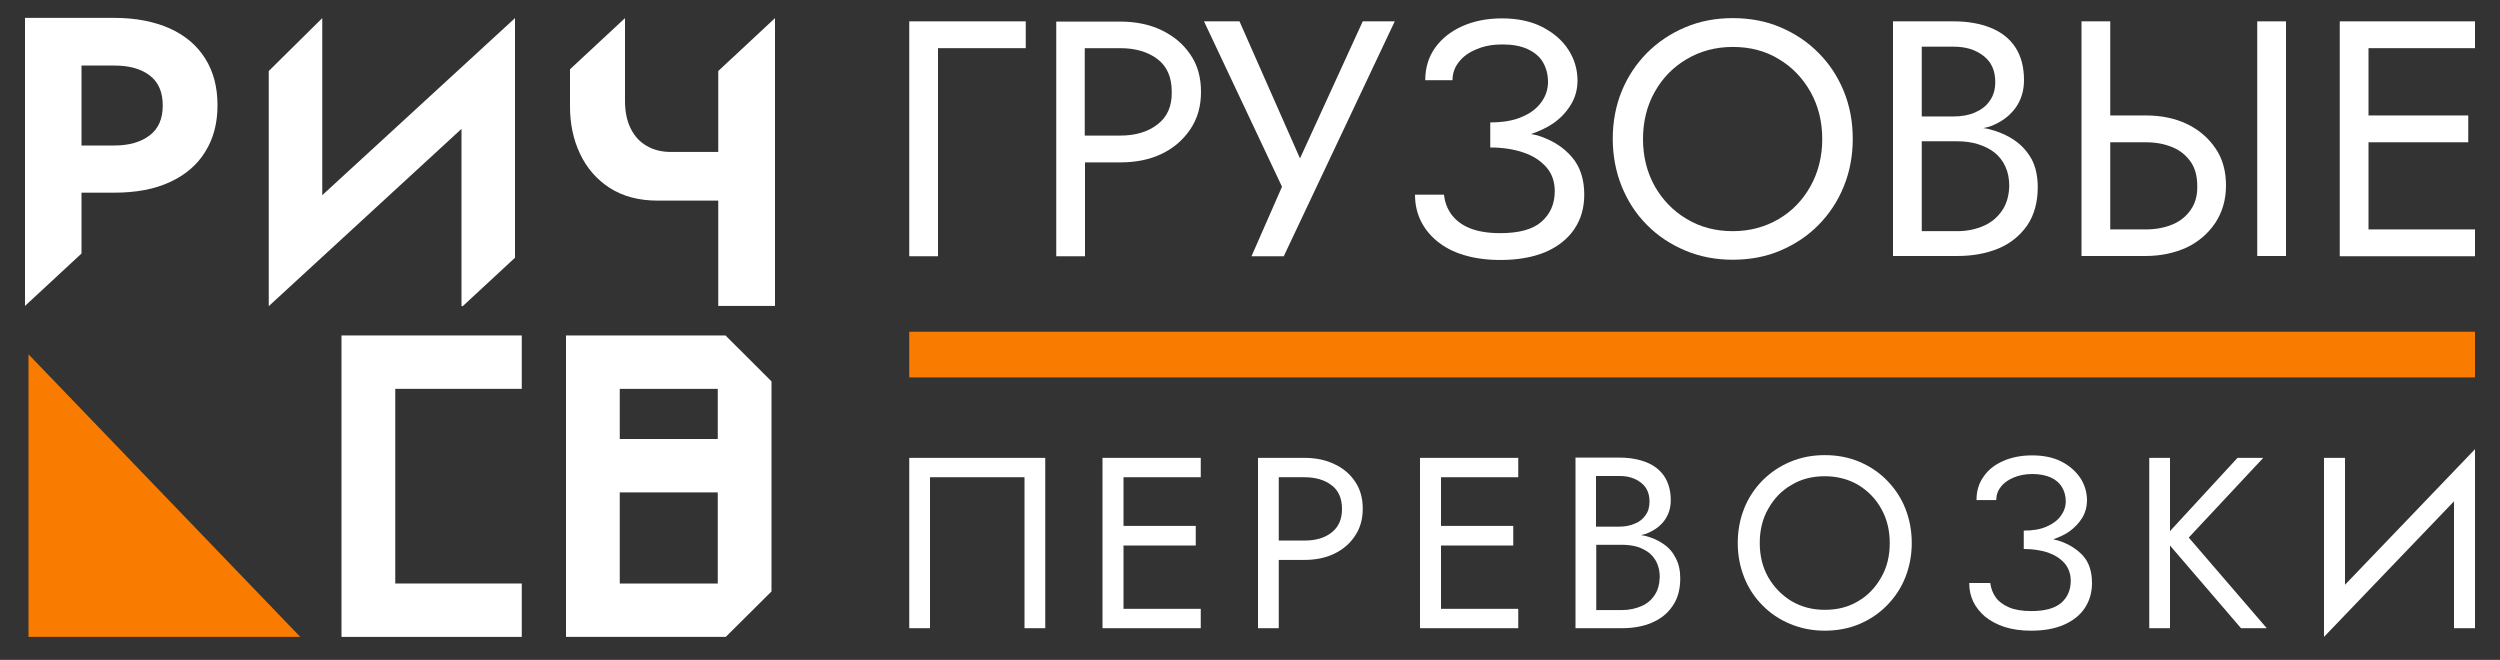
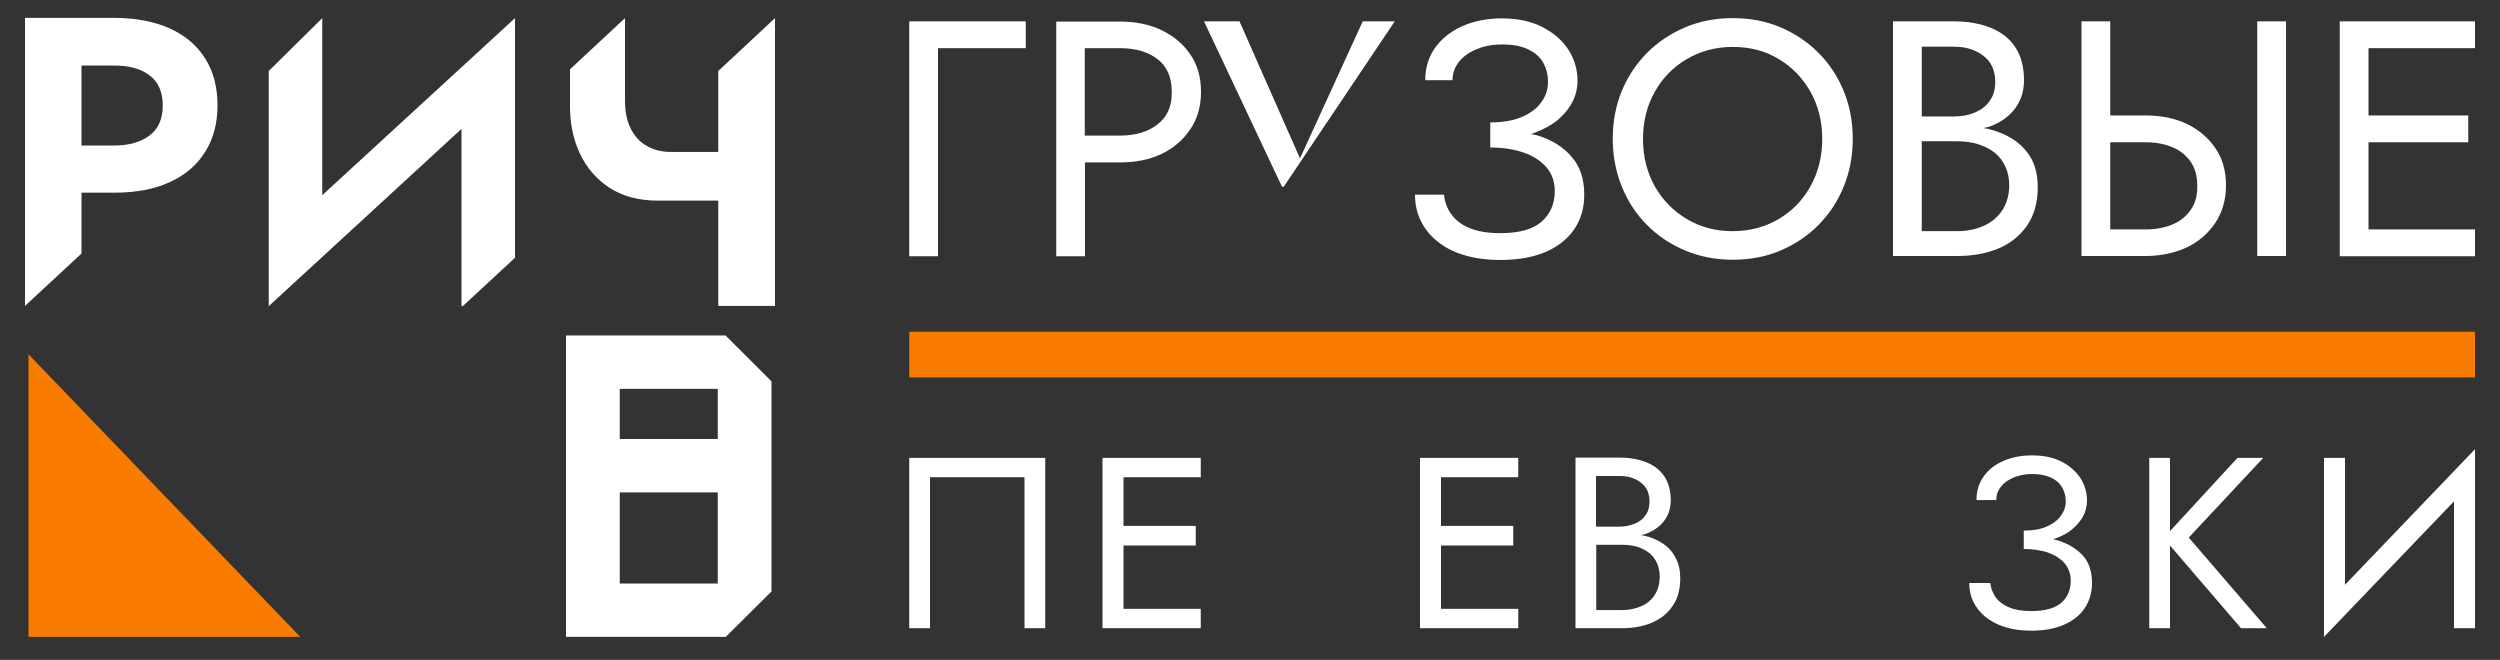
<svg xmlns="http://www.w3.org/2000/svg" width="269" height="71" viewBox="0 0 269 71" fill="none">
  <rect x="0" y="0" width="269" height="71" fill="#333333" stroke="none" />
  <path d="M3.067 38.125L32.308 68.529H3.067V38.125Z" fill="#F97C00" />
  <path d="M97.836 27.572H100.929V5.183H110.371V2.298H97.836V27.572Z" fill="white" />
  <path d="M124.951 3.233C123.66 2.618 122.18 2.324 120.539 2.324H116.719H115.348H113.653V27.572H116.746V17.473H120.566C122.207 17.473 123.687 17.179 124.978 16.564C126.269 15.95 127.291 15.068 128.071 13.919C128.851 12.771 129.228 11.435 129.228 9.885C129.228 8.309 128.851 6.973 128.071 5.851C127.291 4.702 126.242 3.847 124.951 3.233ZM124.547 13.385C123.525 14.187 122.18 14.588 120.539 14.588H116.719V5.183H120.539C122.18 5.183 123.525 5.584 124.547 6.359C125.57 7.133 126.081 8.309 126.081 9.885C126.108 11.435 125.596 12.584 124.547 13.385Z" fill="white" />
-   <path d="M139.88 17.045L133.37 2.298H129.551L137.943 20.091L134.662 27.572H138.132L150.075 2.298H146.632L139.88 17.045Z" fill="white" />
+   <path d="M139.88 17.045L133.37 2.298H129.551L137.943 20.091H138.132L150.075 2.298H146.632L139.88 17.045Z" fill="white" />
  <path d="M165.489 14.588C165.247 14.507 164.978 14.481 164.736 14.427C165.651 14.107 166.458 13.733 167.157 13.252C167.991 12.664 168.61 11.969 169.067 11.194C169.524 10.42 169.74 9.565 169.74 8.683C169.74 7.481 169.417 6.385 168.771 5.37C168.126 4.355 167.184 3.553 165.974 2.912C164.763 2.298 163.311 1.977 161.616 1.977C160.002 1.977 158.549 2.271 157.312 2.832C156.074 3.393 155.106 4.168 154.407 5.156C153.707 6.145 153.358 7.294 153.358 8.63H156.29C156.29 7.882 156.532 7.214 156.989 6.653C157.446 6.065 158.092 5.611 158.899 5.29C159.706 4.943 160.621 4.782 161.643 4.782C162.746 4.782 163.633 4.943 164.387 5.29C165.113 5.637 165.678 6.091 166.027 6.706C166.377 7.32 166.565 8.015 166.565 8.817C166.565 9.618 166.323 10.339 165.839 11.007C165.355 11.675 164.656 12.21 163.741 12.584C162.826 12.985 161.697 13.171 160.352 13.171V13.893V15.149V15.87C161.697 15.87 162.88 16.057 163.902 16.404C164.951 16.752 165.758 17.286 166.377 17.981C166.996 18.675 167.292 19.557 167.292 20.572C167.292 21.935 166.808 23.03 165.866 23.858C164.925 24.686 163.445 25.087 161.428 25.087C160.083 25.087 159.007 24.9 158.146 24.553C157.285 24.206 156.639 23.698 156.182 23.084C155.725 22.469 155.456 21.748 155.375 20.946H152.255C152.255 21.935 152.443 22.843 152.846 23.698C153.25 24.553 153.842 25.301 154.622 25.942C155.402 26.584 156.343 27.091 157.5 27.438C158.63 27.786 159.948 27.973 161.454 27.973C163.337 27.973 164.951 27.679 166.296 27.118C167.641 26.53 168.664 25.729 169.39 24.66C170.116 23.591 170.466 22.362 170.466 20.946C170.466 19.263 170.009 17.9 169.121 16.885C168.206 15.816 166.996 15.068 165.489 14.588Z" fill="white" />
  <path d="M195.671 5.691C194.514 4.515 193.142 3.607 191.582 2.939C190.022 2.271 188.3 1.95 186.444 1.95C184.615 1.95 182.893 2.271 181.333 2.939C179.746 3.607 178.401 4.515 177.217 5.691C176.061 6.866 175.146 8.229 174.5 9.805C173.855 11.381 173.532 13.091 173.532 14.935C173.532 16.752 173.855 18.462 174.5 20.064C175.146 21.641 176.034 23.03 177.217 24.206C178.374 25.381 179.746 26.29 181.333 26.957C182.92 27.625 184.615 27.946 186.444 27.946C188.3 27.946 190.022 27.625 191.582 26.957C193.142 26.29 194.514 25.381 195.671 24.206C196.827 23.03 197.742 21.668 198.388 20.064C199.033 18.488 199.356 16.778 199.356 14.935C199.356 13.091 199.033 11.381 198.388 9.805C197.742 8.229 196.827 6.84 195.671 5.691ZM194.81 20.038C193.976 21.534 192.846 22.709 191.394 23.564C189.941 24.419 188.3 24.873 186.444 24.873C184.615 24.873 182.947 24.446 181.494 23.564C180.042 22.709 178.885 21.507 178.051 20.038C177.217 18.542 176.787 16.858 176.787 14.961C176.787 13.065 177.217 11.355 178.051 9.885C178.885 8.389 180.042 7.214 181.494 6.359C182.947 5.504 184.588 5.05 186.444 5.05C188.3 5.05 189.968 5.477 191.394 6.359C192.846 7.214 193.976 8.416 194.81 9.885C195.644 11.381 196.074 13.065 196.074 14.961C196.074 16.832 195.644 18.542 194.81 20.038Z" fill="white" />
  <path d="M216.761 15.095C215.981 14.561 215.066 14.16 214.017 13.893C213.829 13.839 213.613 13.813 213.398 13.786C213.667 13.706 213.963 13.679 214.205 13.572C215.335 13.145 216.196 12.504 216.841 11.649C217.46 10.794 217.783 9.805 217.783 8.63C217.783 7.187 217.46 6.011 216.841 5.076C216.223 4.141 215.335 3.446 214.205 2.992C213.075 2.538 211.757 2.298 210.224 2.298H203.687V27.545H210.601C212.241 27.545 213.721 27.278 215.012 26.744C216.303 26.209 217.326 25.381 218.106 24.286C218.859 23.19 219.262 21.801 219.262 20.145C219.262 18.996 219.047 17.98 218.617 17.152C218.159 16.324 217.541 15.629 216.761 15.095ZM206.781 5.023H210.224C211.515 5.023 212.564 5.343 213.425 6.011C214.286 6.679 214.689 7.614 214.689 8.817C214.689 9.618 214.501 10.286 214.098 10.847C213.721 11.408 213.183 11.809 212.51 12.103C211.838 12.397 211.058 12.53 210.224 12.53H206.781V5.023ZM215.443 22.629C214.958 23.351 214.313 23.912 213.479 24.286C212.645 24.66 211.677 24.873 210.601 24.873H206.781V15.202H210.601C211.434 15.202 212.188 15.309 212.86 15.523C213.533 15.736 214.124 16.03 214.636 16.431C215.12 16.832 215.523 17.339 215.792 17.954C216.061 18.542 216.196 19.236 216.196 20.011C216.169 21.026 215.927 21.908 215.443 22.629Z" fill="white" />
  <path d="M245.974 2.298H242.88V27.545H245.974V2.298Z" fill="white" />
  <path d="M235.294 13.332C234.003 12.717 232.524 12.423 230.883 12.423H227.063V2.298H223.969V27.545H225.664H227.036H230.856C232.497 27.545 233.976 27.225 235.267 26.637C236.559 26.022 237.581 25.141 238.361 23.992C239.114 22.843 239.518 21.507 239.518 19.958C239.518 18.381 239.141 17.045 238.361 15.923C237.608 14.828 236.586 13.946 235.294 13.332ZM235.725 22.576C235.241 23.27 234.595 23.805 233.761 24.152C232.927 24.5 231.959 24.686 230.883 24.686H227.063V15.309H230.883C231.986 15.309 232.927 15.496 233.761 15.843C234.595 16.191 235.241 16.725 235.725 17.419C236.209 18.114 236.424 18.996 236.424 20.011C236.451 21.026 236.209 21.881 235.725 22.576Z" fill="white" />
  <path d="M266.31 5.183V2.298H254.851H253.479H251.758V27.572H253.479H254.851H266.31V24.686H254.851V15.309H265.584V12.423H254.851V5.183H266.31Z" fill="white" />
  <path d="M97.836 67.594H100.068V51.35H110.237V67.594H112.469V49.266H97.836V67.594Z" fill="white" />
  <path d="M119.867 49.266H118.63V67.594H119.867H120.889H129.201V65.51H120.889V58.697H128.663V56.587H120.889V51.35H129.201V49.266H120.889H119.867Z" fill="white" />
-   <path d="M143.566 49.934C142.624 49.48 141.548 49.266 140.364 49.266H137.594H136.598H135.361V67.594H137.594V60.247H140.364C141.548 60.247 142.624 60.033 143.566 59.579C144.507 59.125 145.26 58.483 145.798 57.655C146.363 56.827 146.632 55.839 146.632 54.743C146.632 53.594 146.363 52.633 145.798 51.804C145.26 51.003 144.507 50.361 143.566 49.934ZM143.27 57.308C142.516 57.896 141.548 58.163 140.364 58.163H137.594V51.35H140.364C141.548 51.35 142.543 51.644 143.27 52.205C144.023 52.766 144.399 53.621 144.399 54.77C144.399 55.892 144.023 56.72 143.27 57.308Z" fill="white" />
  <path d="M154.057 49.266H152.793V67.594H154.057H155.052H163.364V65.51H155.052V58.697H162.826V56.587H155.052V51.35H163.364V49.266H155.052H154.057Z" fill="white" />
  <path d="M178.993 58.537C178.428 58.136 177.756 57.842 177.002 57.655C176.868 57.629 176.706 57.602 176.572 57.575C176.76 57.522 176.975 57.495 177.164 57.415C177.971 57.094 178.616 56.64 179.074 56.026C179.531 55.411 179.773 54.69 179.773 53.835C179.773 52.793 179.531 51.938 179.074 51.243C178.616 50.575 177.971 50.068 177.164 49.747C176.357 49.426 175.388 49.239 174.285 49.239H169.524V67.594H174.528C175.711 67.594 176.787 67.407 177.729 67.006C178.67 66.606 179.423 66.018 179.961 65.216C180.526 64.415 180.795 63.426 180.795 62.224C180.795 61.396 180.634 60.648 180.311 60.06C180.015 59.445 179.585 58.938 178.993 58.537ZM171.757 51.216H174.259C175.2 51.216 175.953 51.457 176.572 51.938C177.191 52.419 177.487 53.087 177.487 53.968C177.487 54.556 177.352 55.037 177.056 55.438C176.787 55.839 176.384 56.159 175.899 56.346C175.415 56.56 174.85 56.667 174.232 56.667H171.73V51.216H171.757ZM178.051 64.014C177.702 64.548 177.244 64.949 176.626 65.216C176.007 65.483 175.308 65.644 174.528 65.644H171.757V58.617H174.528C175.119 58.617 175.684 58.697 176.168 58.831C176.653 58.991 177.083 59.205 177.46 59.499C177.809 59.793 178.105 60.167 178.294 60.594C178.482 61.022 178.589 61.529 178.589 62.09C178.563 62.838 178.401 63.48 178.051 64.014Z" fill="white" />
-   <path d="M203.041 51.697C202.208 50.843 201.212 50.175 200.082 49.694C198.953 49.213 197.715 48.972 196.343 48.972C194.998 48.972 193.761 49.213 192.631 49.694C191.474 50.175 190.506 50.843 189.645 51.697C188.811 52.552 188.139 53.541 187.682 54.69C187.224 55.839 186.982 57.068 186.982 58.43C186.982 59.766 187.224 60.995 187.682 62.144C188.139 63.293 188.811 64.308 189.645 65.136C190.479 65.991 191.474 66.659 192.631 67.14C193.788 67.621 195.025 67.861 196.343 67.861C197.688 67.861 198.953 67.621 200.082 67.14C201.212 66.659 202.208 65.991 203.041 65.136C203.875 64.281 204.548 63.293 205.005 62.144C205.462 60.995 205.705 59.739 205.705 58.43C205.705 57.094 205.462 55.839 205.005 54.69C204.548 53.541 203.875 52.552 203.041 51.697ZM202.423 62.117C201.804 63.212 200.997 64.067 199.948 64.682C198.899 65.323 197.688 65.617 196.343 65.617C194.998 65.617 193.815 65.296 192.766 64.682C191.717 64.041 190.883 63.186 190.264 62.117C189.645 61.022 189.349 59.793 189.349 58.43C189.349 57.041 189.645 55.812 190.264 54.743C190.883 53.648 191.69 52.793 192.766 52.178C193.815 51.537 195.025 51.243 196.343 51.243C197.688 51.243 198.899 51.564 199.948 52.178C200.997 52.819 201.831 53.675 202.423 54.743C203.041 55.839 203.337 57.068 203.337 58.43C203.337 59.819 203.041 61.048 202.423 62.117Z" fill="white" />
  <path d="M221.468 58.163C221.306 58.109 221.091 58.083 220.93 58.029C221.602 57.789 222.194 57.522 222.678 57.174C223.27 56.747 223.727 56.239 224.077 55.678C224.4 55.117 224.561 54.503 224.561 53.861C224.561 52.98 224.319 52.178 223.862 51.457C223.378 50.736 222.705 50.121 221.817 49.667C220.93 49.213 219.881 48.999 218.643 48.999C217.46 48.999 216.411 49.213 215.523 49.614C214.608 50.014 213.909 50.575 213.425 51.297C212.914 52.018 212.671 52.846 212.671 53.808H214.797C214.797 53.274 214.958 52.793 215.308 52.365C215.63 51.938 216.115 51.617 216.68 51.377C217.271 51.136 217.944 51.003 218.67 51.003C219.45 51.003 220.123 51.136 220.661 51.377C221.199 51.617 221.602 51.965 221.871 52.419C222.14 52.873 222.275 53.381 222.275 53.942C222.275 54.529 222.086 55.037 221.737 55.518C221.387 55.999 220.876 56.373 220.203 56.667C219.531 56.961 218.724 57.094 217.756 57.094V57.629V58.537V59.071C218.724 59.071 219.585 59.205 220.338 59.445C221.091 59.713 221.683 60.087 222.14 60.594C222.571 61.102 222.813 61.743 222.813 62.491C222.813 63.48 222.463 64.281 221.791 64.869C221.091 65.457 220.042 65.751 218.563 65.751C217.594 65.751 216.787 65.617 216.168 65.35C215.55 65.083 215.066 64.735 214.743 64.281C214.42 63.827 214.232 63.319 214.151 62.732H211.891C211.891 63.453 212.026 64.121 212.322 64.735C212.618 65.35 213.048 65.884 213.613 66.365C214.178 66.819 214.877 67.193 215.684 67.46C216.518 67.728 217.46 67.861 218.563 67.861C219.934 67.861 221.118 67.647 222.086 67.22C223.055 66.793 223.808 66.205 224.319 65.43C224.83 64.655 225.099 63.774 225.099 62.732C225.099 61.503 224.776 60.514 224.131 59.793C223.458 59.071 222.571 58.51 221.468 58.163Z" fill="white" />
  <path d="M243.526 49.266H240.755L233.492 57.148V49.266H231.26V67.594H233.492V58.697L241.132 67.594H243.903L235.51 57.842L243.526 49.266Z" fill="white" />
  <path d="M252.323 62.919V49.266H250.063V68.529L264.051 53.942V67.594H266.311V48.331L252.323 62.919Z" fill="white" />
  <path d="M8.77 20.732H12.294C14.634 20.732 16.651 20.358 18.292 19.584C19.933 18.835 21.224 17.74 22.085 16.324C22.973 14.908 23.403 13.252 23.403 11.328C23.403 9.378 22.973 7.721 22.085 6.305C21.198 4.889 19.933 3.82 18.292 3.072C16.625 2.324 14.634 1.924 12.294 1.924H8.77H6.403H2.69V32.915L8.77 27.278V20.732ZM12.294 7.053C13.908 7.053 15.172 7.401 16.113 8.122C17.055 8.843 17.512 9.912 17.512 11.355C17.512 12.771 17.055 13.839 16.113 14.561C15.172 15.282 13.908 15.656 12.294 15.656H8.77V7.053H12.294Z" fill="white" />
  <path d="M266.31 35.694H97.836V40.61H266.31V35.694Z" fill="#F97C00" />
  <path d="M34.675 21V1.95L28.918 7.641V32.942L49.658 13.866V32.942H49.792L55.414 27.732V1.95L34.675 21Z" fill="white" />
  <path d="M83.39 2.538V1.95L77.284 7.641V16.351H72.2C71.204 16.351 70.317 16.137 69.563 15.683C68.81 15.255 68.245 14.614 67.842 13.786C67.438 12.958 67.25 11.969 67.25 10.847V1.95L61.332 7.454V11.462C61.332 13.305 61.682 15.015 62.408 16.538C63.134 18.087 64.21 19.316 65.609 20.225C67.035 21.133 68.756 21.587 70.774 21.587H77.284V32.915H83.39V2.538Z" fill="white" />
-   <path d="M36.746 36.095V41.839V62.785V68.529H42.53H56.141V62.785H42.53V41.839H56.141V36.095H42.53H36.746Z" fill="white" />
  <path d="M78.064 36.095H66.686H60.902V41.839V62.785V68.289V68.529H78.091L83.014 63.64V63.266V62.785V52.98V47.236V41.839V41.224V41.037L78.064 36.095ZM77.231 62.785H66.686V52.98H77.231V62.785ZM77.231 47.236H66.686V41.839H77.231V47.236Z" fill="white" />
</svg>